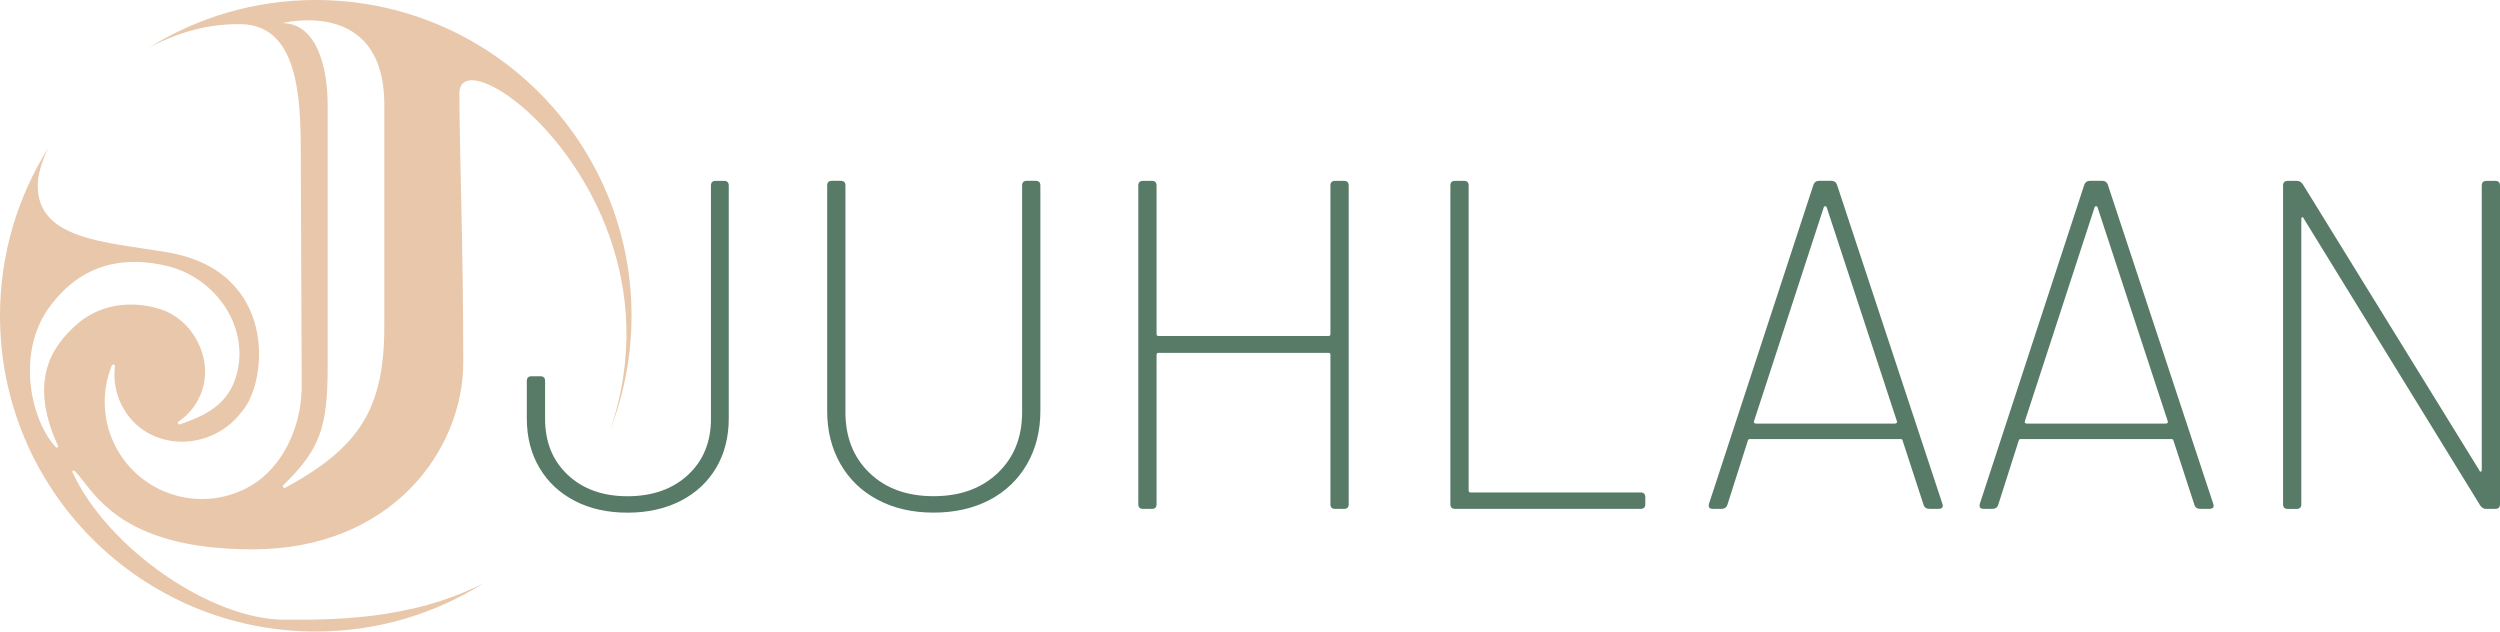
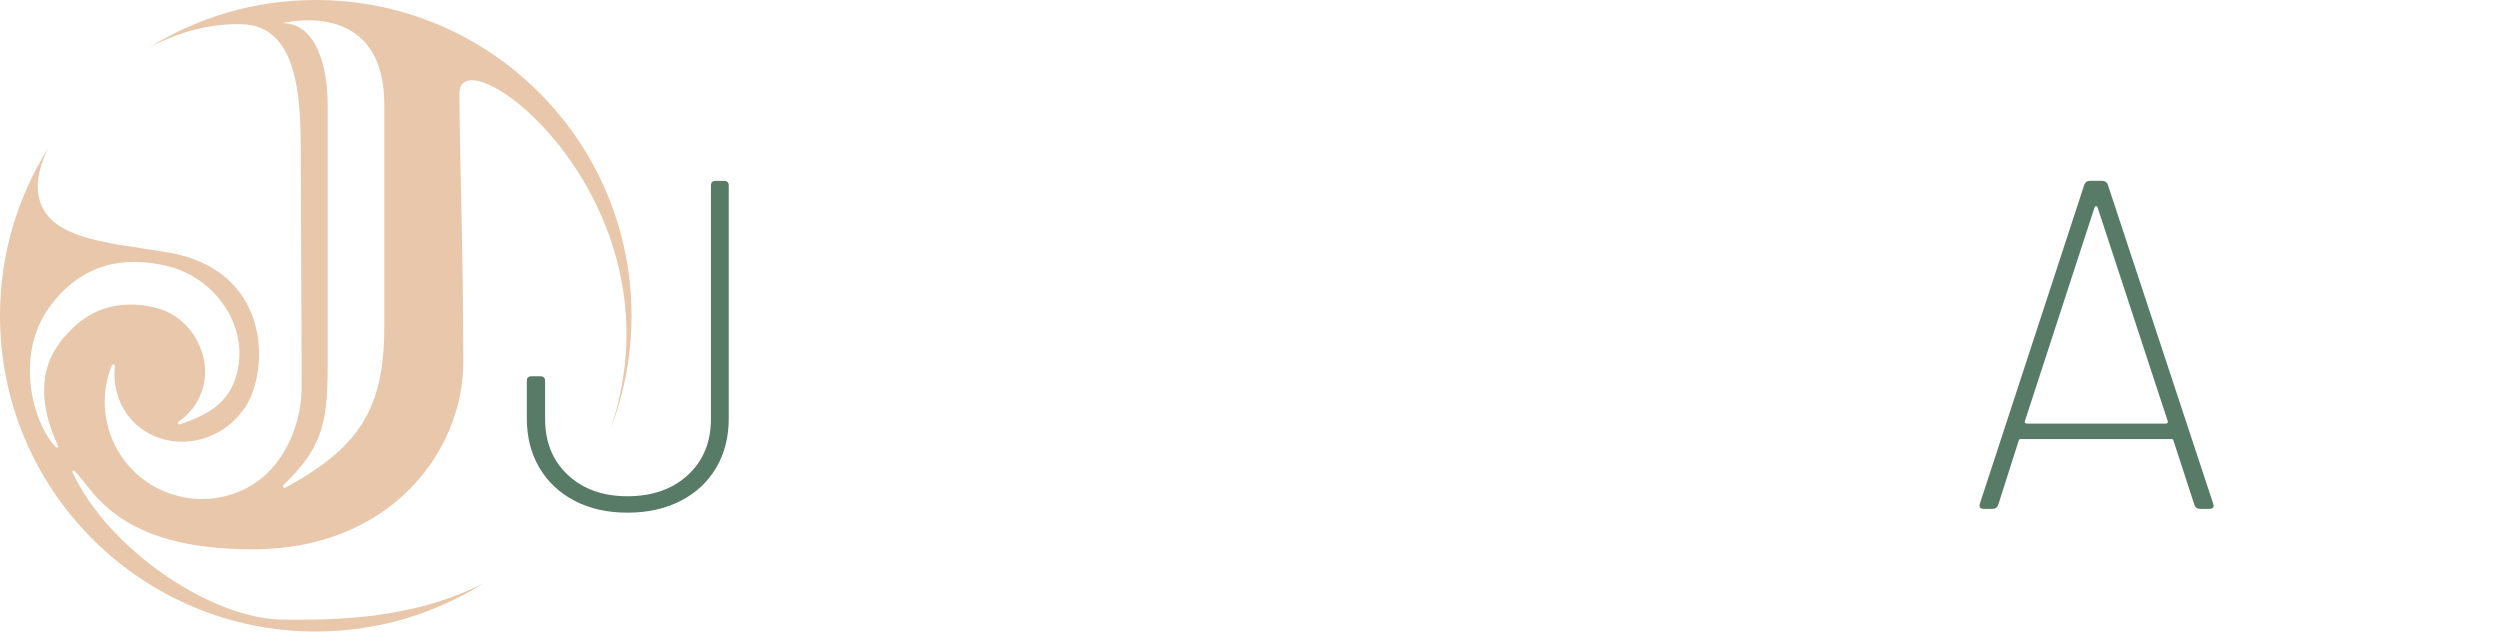
<svg xmlns="http://www.w3.org/2000/svg" id="Layer_1" data-name="Layer 1" viewBox="0 0 916.59 231.54">
  <defs>
    <style>      .cls-1 {        fill: #e8c7aa;      }      .cls-2 {        fill: #587b68;      }    </style>
  </defs>
  <path class="cls-1" d="M104.25,227.2c-26.86,0-64.73-26.07-77.68-54.06-.2-.44.35-.85.71-.52,6.69,6.13,14.65,28.79,65.36,28.79s77.21-36.17,77.21-68.61c0-42.9-1.42-77.79-1.42-98.49,0-8.1,10.24-5.77,22.35,4.27,21.94,18.2,50,61.75,34.38,114.51-.44,1.49-.91,2.95-1.39,4.38,5-12.94,7.77-26.99,7.77-41.7C231.54,51.83,179.71,0,115.77,0c-22.43,0-43.36,6.4-61.09,17.44,10.27-5.47,21.84-8.89,33.96-8.57,20.17.53,21.57,25.84,21.63,45.42l.35,88.84s-.03.02-.06.03c-.34,13.89-7.19,28.27-18.56,34.92-16.99,9.93-38.82,4.21-48.75-12.78-5.78-9.9-6.24-21.42-2.27-31.29.25-.63,1.23-.4,1.15.28-.67,5.44.43,11.14,3.56,16.19,8.43,13.59,27.29,15.1,39.25,4.49.94-.83,1.82-1.72,2.65-2.65.18-.34.5-.77.99-1.31,9.7-10.78,13.55-51.63-27.27-58.52-22.4-3.78-47.48-4.53-47.48-24.4,0-3.96,1.38-8.73,3.88-13.83C6.51,72.08,0,93.16,0,115.77c0,63.94,51.83,115.77,115.77,115.77,22.69,0,43.83-6.55,61.69-17.82-27.27,14.12-57.7,13.48-73.22,13.48ZM120.13,134.52V38.4c0-13.73-4.01-29.91-16.62-29.91,0,0,37.39-9.7,37.39,29.91v81.28c0,30.44-9.27,44.54-36.71,59.38l-.56-.93c13.72-13.36,16.5-21.34,16.5-43.61ZM21.26,163.41c.24.51-.39.98-.78.56-8.96-9.47-14.81-34.24-2.45-51.26,12.37-17.02,28.52-18.54,42.67-15.34,19.03,4.3,31.7,23.79,25.51,41.7-3.35,9.69-11.3,13.43-20.29,16.54-.61.21-1.04-.63-.51-.99,3.88-2.63,6.97-6.48,8.62-11.25,4.16-12.04-3.27-26.39-15.57-30.12-10.91-3.31-22.74-1.6-31.25,6.52-5.99,5.71-17.82,17.95-5.95,43.65Z" />
  <g>
    <path class="cls-2" d="M210.76,183.65c-5.56-2.86-9.88-6.9-12.97-12.11-3.09-5.21-4.64-11.25-4.64-18.13v-13.74c0-1.14.57-1.72,1.72-1.72h3.26c1.14,0,1.72.57,1.72,1.72v13.92c0,8.48,2.78,15.32,8.33,20.53,5.55,5.21,12.86,7.82,21.9,7.82s16.55-2.6,22.16-7.82c5.61-5.21,8.42-12.05,8.42-20.53v-85.56c0-1.14.57-1.72,1.72-1.72h3.09c1.14,0,1.72.58,1.72,1.72v85.39c0,6.87-1.55,12.91-4.64,18.13-3.09,5.21-7.45,9.25-13.06,12.11-5.61,2.86-12.09,4.3-19.41,4.3s-13.77-1.43-19.33-4.3Z" />
-     <path class="cls-2" d="M321.91,183.3c-5.9-3.09-10.48-7.47-13.74-13.14s-4.9-12.17-4.9-19.5v-82.64c0-1.14.57-1.72,1.72-1.72h3.26c1.14,0,1.72.58,1.72,1.72v83.15c0,9.16,2.95,16.58,8.85,22.25,5.9,5.67,13.71,8.5,23.45,8.5s17.58-2.83,23.54-8.5c5.95-5.67,8.93-13.08,8.93-22.25v-83.15c0-1.14.57-1.72,1.72-1.72h3.26c1.14,0,1.72.58,1.72,1.72v82.64c0,7.33-1.63,13.83-4.9,19.5s-7.85,10.05-13.74,13.14c-5.9,3.09-12.74,4.64-20.53,4.64s-14.46-1.55-20.36-4.64Z" />
-     <path class="cls-2" d="M489.5,66.31h3.26c1.14,0,1.72.58,1.72,1.72v116.83c0,1.15-.57,1.72-1.72,1.72h-3.26c-1.15,0-1.72-.57-1.72-1.72v-54.8c0-.46-.23-.69-.69-.69h-62.36c-.46,0-.69.23-.69.69v54.8c0,1.15-.58,1.72-1.72,1.72h-3.26c-1.15,0-1.72-.57-1.72-1.72v-116.83c0-1.14.57-1.72,1.72-1.72h3.26c1.14,0,1.72.58,1.72,1.72v54.46c0,.46.23.69.69.69h62.36c.46,0,.69-.23.69-.69v-54.46c0-1.14.57-1.72,1.72-1.72Z" />
-     <path class="cls-2" d="M531.76,184.85v-116.83c0-1.14.57-1.72,1.72-1.72h3.26c1.14,0,1.72.58,1.72,1.72v111.84c0,.46.23.69.69.69h62.36c1.14,0,1.72.57,1.72,1.72v2.58c0,1.15-.58,1.72-1.72,1.72h-68.03c-1.15,0-1.72-.57-1.72-1.72Z" />
-     <path class="cls-2" d="M705.28,185.19l-7.73-23.71c-.12-.34-.34-.51-.69-.51h-55.32c-.34,0-.57.17-.69.51l-7.56,23.71c-.34.92-1.03,1.37-2.06,1.37h-3.27c-1.26,0-1.72-.63-1.37-1.89l38.31-117c.35-.92,1.03-1.37,2.06-1.37h4.47c1.03,0,1.72.46,2.06,1.37l38.65,117,.17.69c0,.8-.51,1.2-1.55,1.2h-3.44c-1.03,0-1.72-.46-2.06-1.37ZM643.17,155.04c.17.17.37.26.6.26h51.02c.23,0,.43-.09.6-.26s.2-.37.09-.6l-25.77-78.51c-.12-.23-.29-.35-.52-.35s-.4.12-.51.35l-25.6,78.51c-.11.23-.09.43.09.6Z" />
    <path class="cls-2" d="M804.58,185.19l-7.73-23.71c-.12-.34-.34-.51-.69-.51h-55.32c-.34,0-.57.17-.69.51l-7.56,23.71c-.34.92-1.03,1.37-2.06,1.37h-3.27c-1.26,0-1.72-.63-1.37-1.89l38.31-117c.35-.92,1.03-1.37,2.06-1.37h4.47c1.03,0,1.72.46,2.06,1.37l38.65,117,.17.69c0,.8-.51,1.2-1.55,1.2h-3.44c-1.03,0-1.72-.46-2.06-1.37ZM742.47,155.04c.17.17.37.26.6.26h51.02c.23,0,.43-.09.6-.26s.2-.37.09-.6l-25.77-78.51c-.12-.23-.29-.35-.52-.35s-.4.12-.51.35l-25.6,78.51c-.11.23-.09.43.09.6Z" />
-     <path class="cls-2" d="M911.61,66.31h3.26c1.14,0,1.72.58,1.72,1.72v116.83c0,1.15-.57,1.72-1.72,1.72h-3.44c-.8,0-1.49-.4-2.06-1.2l-64.77-105.31c-.11-.34-.29-.49-.51-.43-.23.06-.34.26-.34.6v104.63c0,1.15-.58,1.72-1.72,1.72h-3.26c-1.15,0-1.72-.57-1.72-1.72v-116.83c0-1.14.57-1.72,1.72-1.72h3.44c.8,0,1.49.4,2.06,1.2l64.77,104.97c.11.34.28.49.51.43.23-.06.35-.26.35-.6v-104.28c0-1.14.57-1.72,1.72-1.72Z" />
  </g>
</svg>